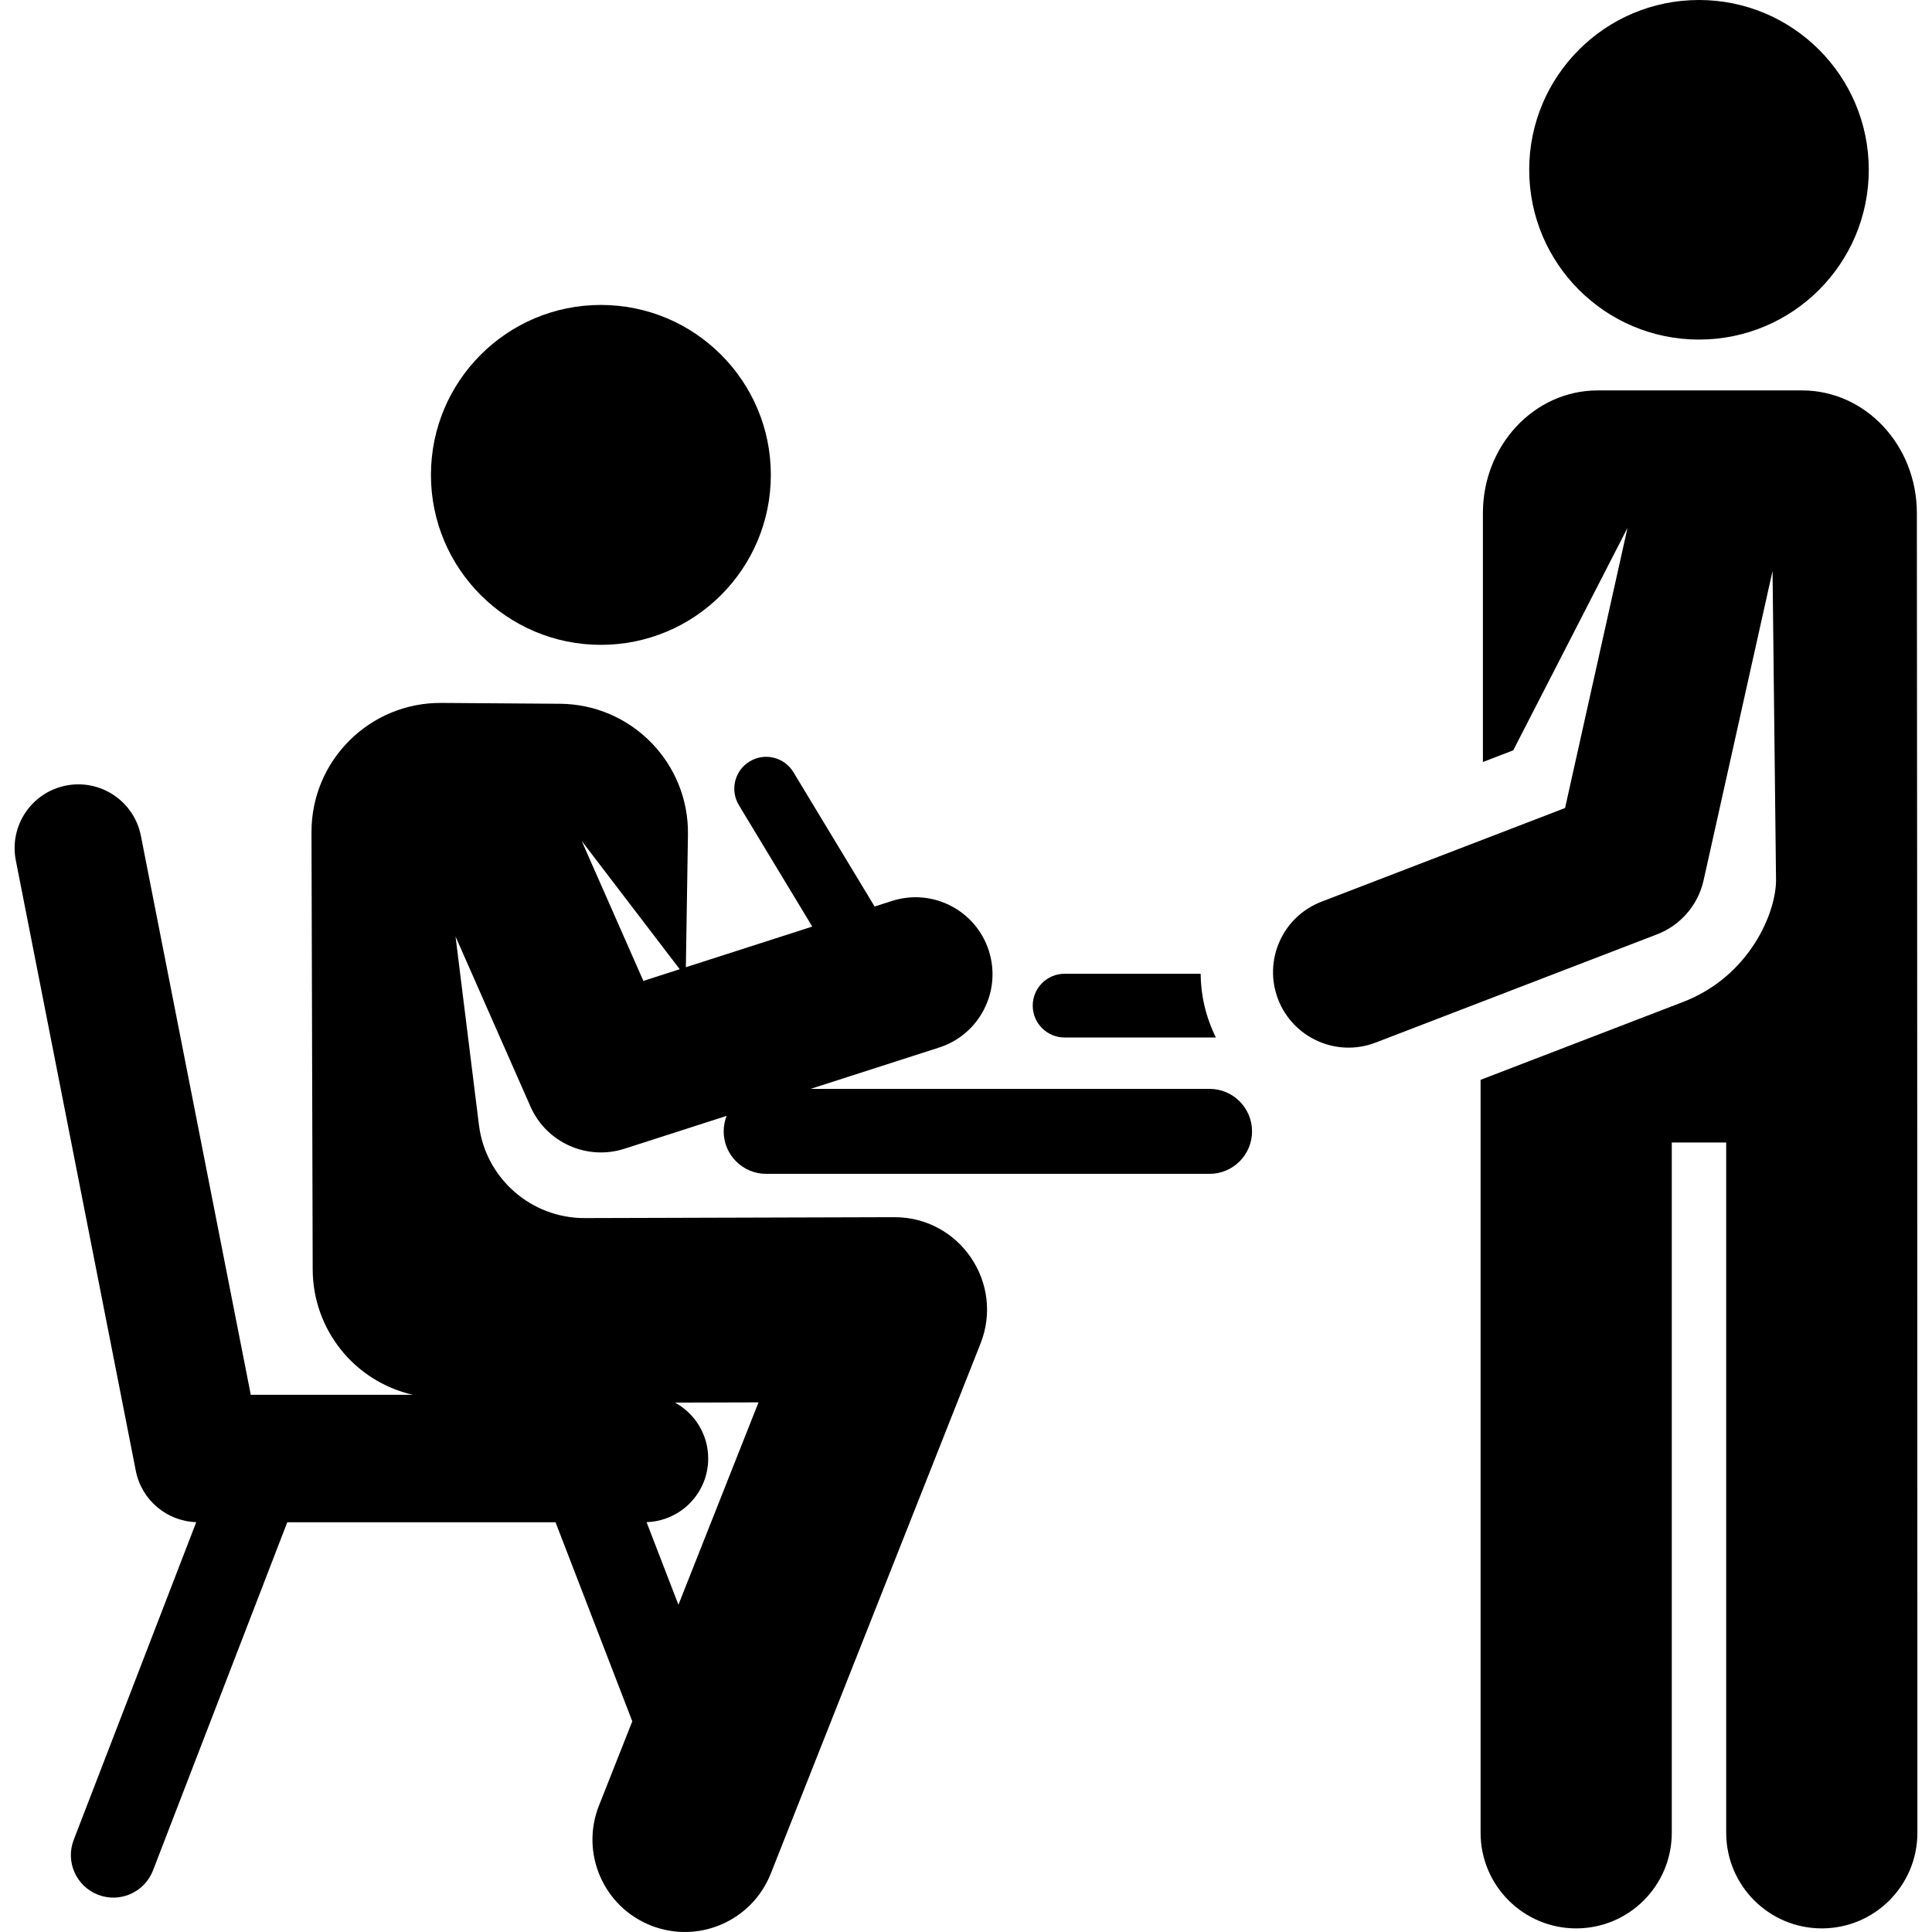
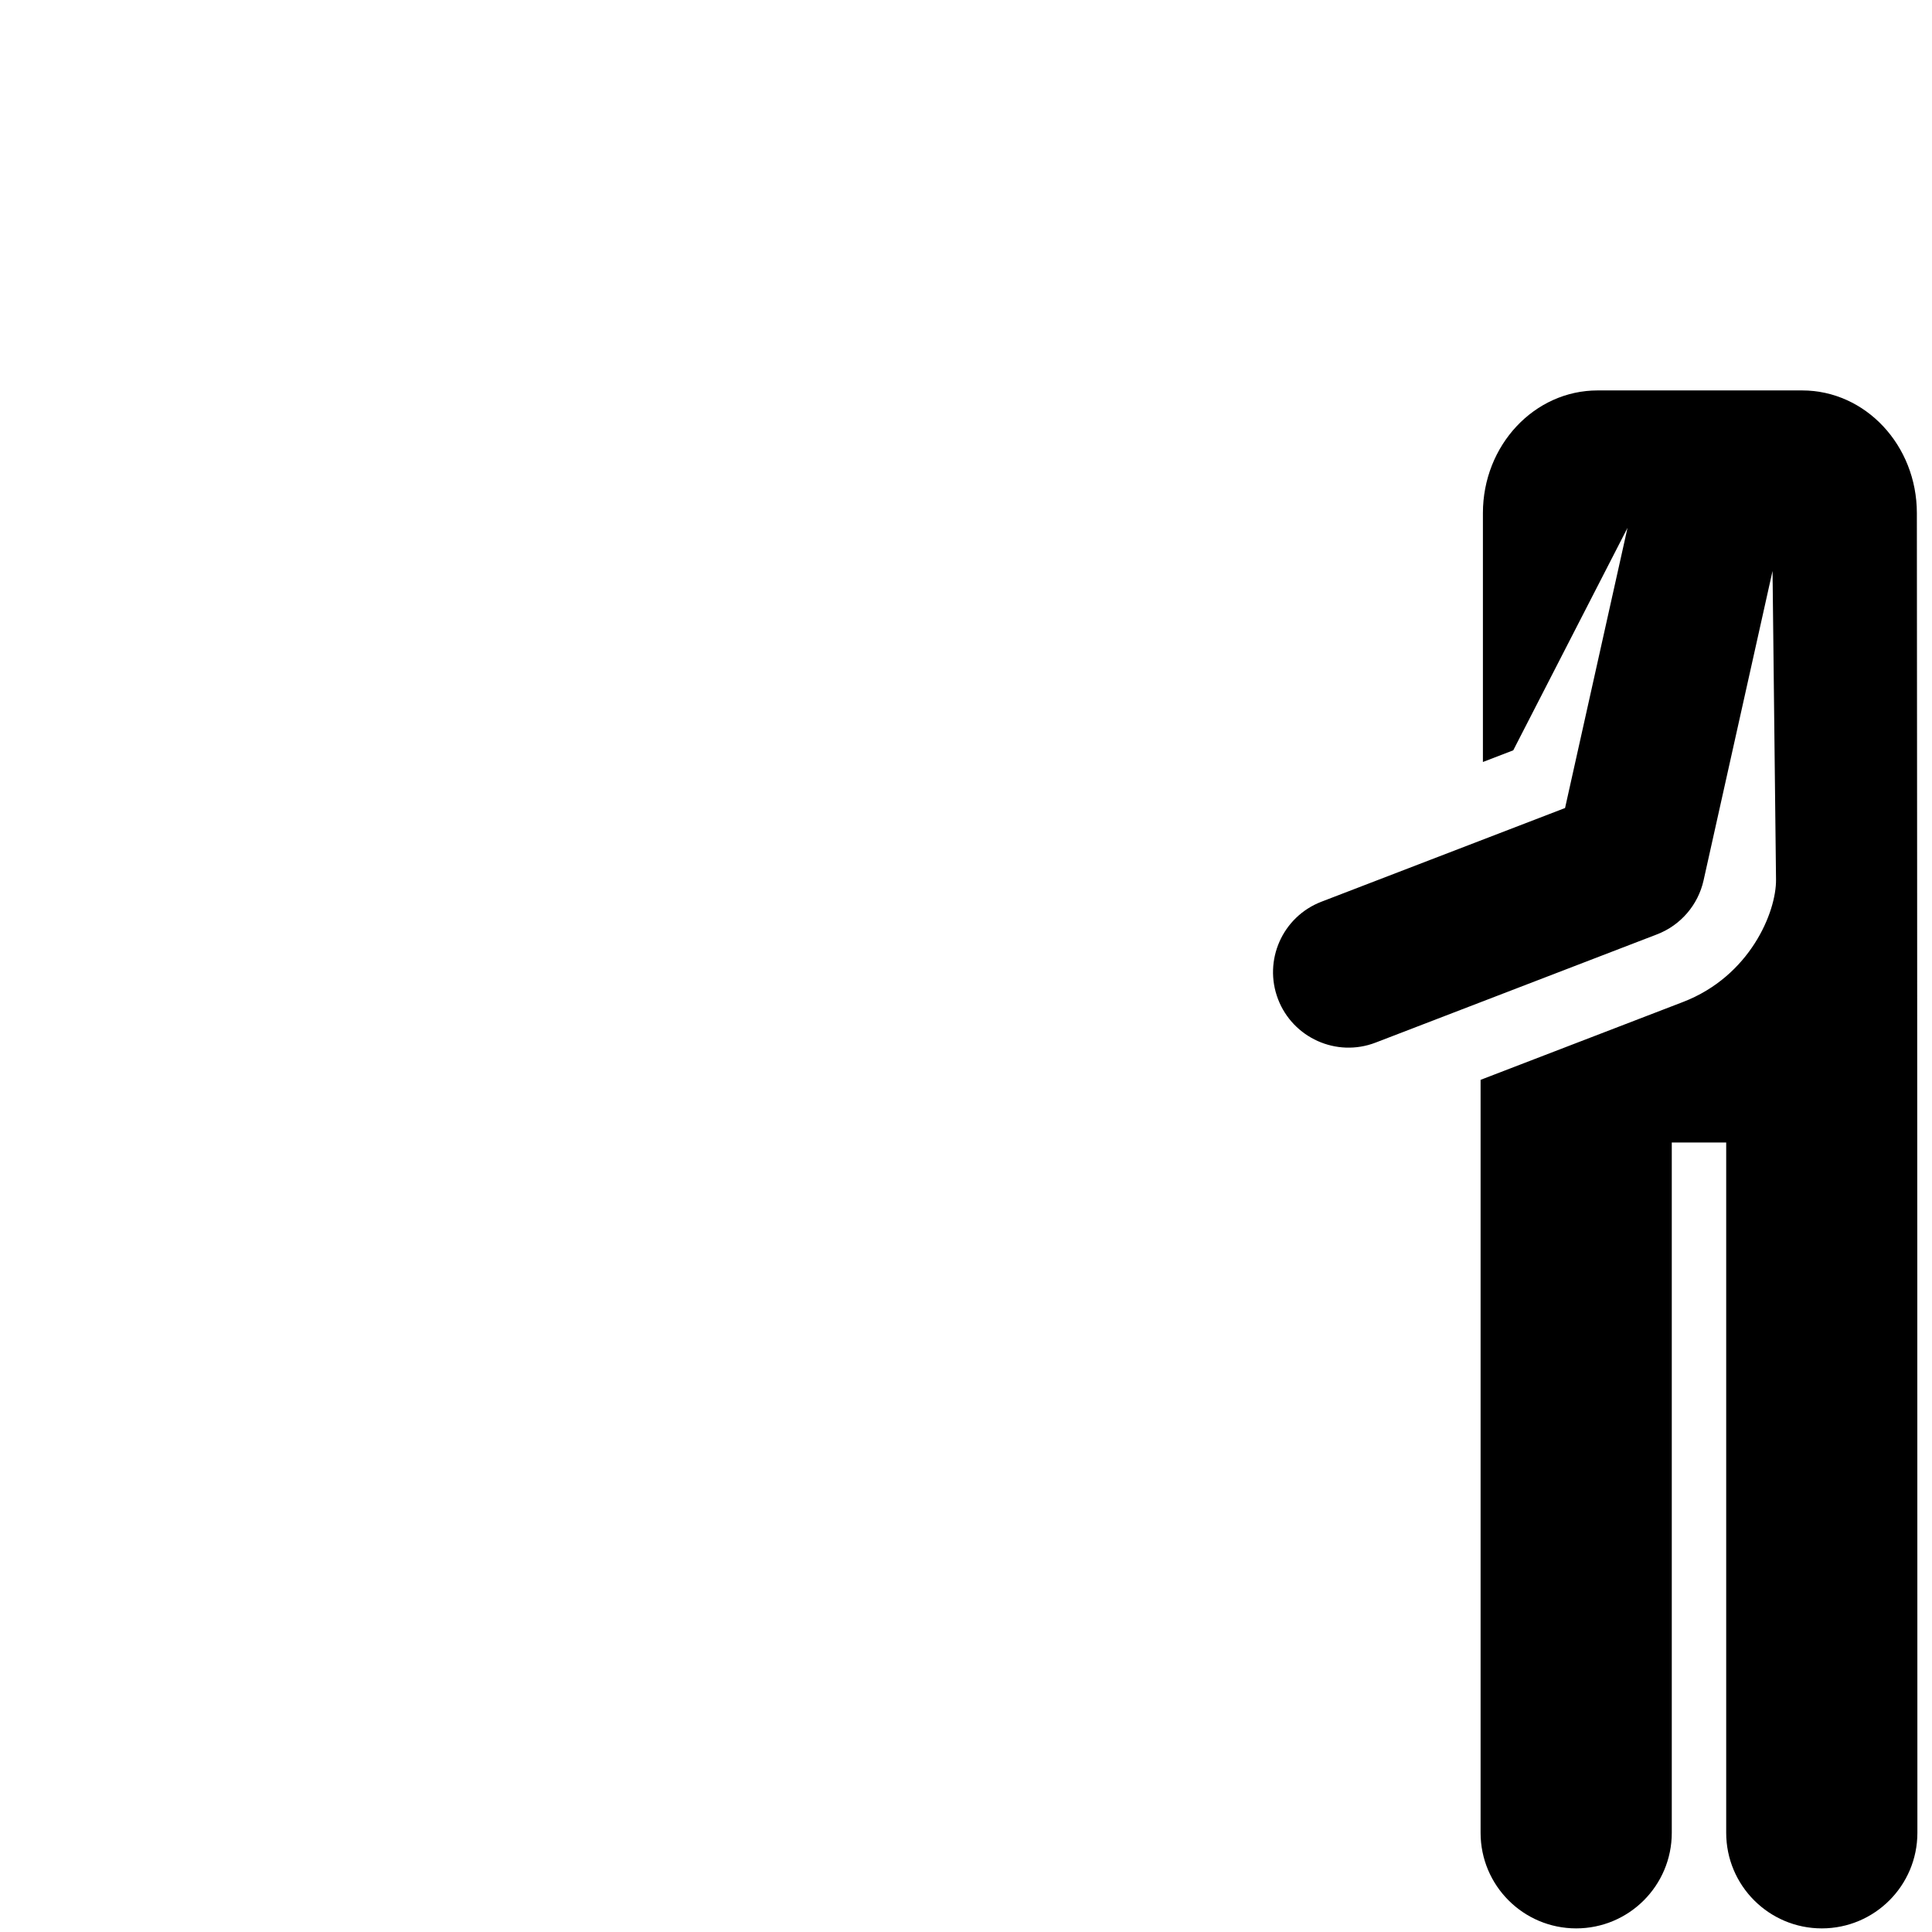
<svg xmlns="http://www.w3.org/2000/svg" fill="#000000" height="800px" width="800px" version="1.1" id="Layer_1" viewBox="0 0 512 512" xml:space="preserve">
  <g>
    <g>
-       <path d="M318.177,258.057h-36.05c-4.664,0-8.444,3.781-8.444,8.444c0,4.663,3.78,8.445,8.444,8.445h40.099    C319.526,269.492,318.232,263.781,318.177,258.057z" />
-     </g>
+       </g>
  </g>
  <g>
    <g>
      <path d="M507.988,135.979c0-17.954-13.609-32.511-30.397-32.511h-54.208c-16.787,0-30.397,14.555-30.397,32.511v65.955    l8.041-3.093l30.28-58.952l-16.549,74.241l-64.569,24.835c-10.332,3.975-15.445,15.555-11.487,25.846    c3.92,10.193,15.447,15.488,25.846,11.487l74.577-28.684c6.23-2.397,10.879-7.759,12.341-14.315l18.275-81.982l0.923,81.765    c0.098,8.627-6.915,25.631-24.647,32.452c-1.461,0.562-52.328,20.127-53.647,20.634v199.54c0,13.992,11.343,25.334,25.334,25.334    c13.992,0,25.334-11.342,25.334-25.334v-182.93h14.421v182.93c0,13.992,11.343,25.334,25.334,25.334    c13.991,0,25.334-11.342,25.334-25.334C508.131,263.955,507.988,136.639,507.988,135.979z" />
    </g>
  </g>
  <g>
    <g>
-       <circle cx="450.25" cy="44.995" r="44.995" />
-     </g>
+       </g>
  </g>
  <g>
    <g>
-       <circle cx="159.243" cy="125.852" r="45.039" />
-     </g>
+       </g>
  </g>
  <g>
    <g>
-       <path d="M320.546,288.563h-105.73l34.053-10.952c10.727-3.45,16.627-14.944,13.177-25.672    c-3.45-10.727-14.943-16.626-25.672-13.177l-4.59,1.476l-21.517-35.596c-2.413-3.99-7.605-5.272-11.596-2.858    c-3.992,2.413-5.271,7.605-2.858,11.596l19.448,32.172l-33.499,10.774l0.552-35.113c0.298-18.979-14.946-34.57-33.92-34.706    l-31.431-0.225c-19-0.136-34.464,15.272-34.413,34.262l0.317,115.886c0.043,15.808,10.95,29.629,26.532,33.203H66.457    l-29.12-148.137c-1.799-9.153-10.678-15.116-19.83-13.315c-9.153,1.799-15.114,10.677-13.315,19.83l31.799,161.769    c1.521,7.737,8.185,13.35,16.015,13.608l-32.469,84.188c-2.237,5.801,0.651,12.319,6.454,14.556    c5.8,2.239,12.319-0.65,14.556-6.454l35.584-92.266h71.088l20.346,52.755L158.73,478.5c-4.976,12.574,1.184,26.801,13.758,31.776    c12.577,4.976,26.802-1.187,31.777-13.758l55.581-140.456c6.35-16.049-5.492-33.494-22.767-33.494c-0.023,0-0.048,0-0.071,0    c-7.949,0.023-56.878,0.166-82.026,0.239c-14.196,0.041-26.229-10.478-28.042-24.558c-0.002-0.013-0.003-0.027-0.006-0.04    l-6.209-50.017l19.85,45.039c4.214,9.563,14.97,14.394,24.919,11.195l27.071-8.707c-0.499,1.273-0.782,2.653-0.782,4.103    c0,6.224,5.052,11.26,11.26,11.26h117.505c6.216,0,11.257-5.041,11.257-11.26C331.805,293.604,326.765,288.563,320.546,288.563z     M178.898,371.706l22.118-0.064l-21.225,53.637l-8.444-21.895c9.068-0.295,16.334-7.722,16.334-16.862    C187.68,380.133,184.13,374.576,178.898,371.706z M170.5,259.95l-16.356-37.112l25.99,34.013L170.5,259.95z" />
-     </g>
+       </g>
  </g>
</svg>